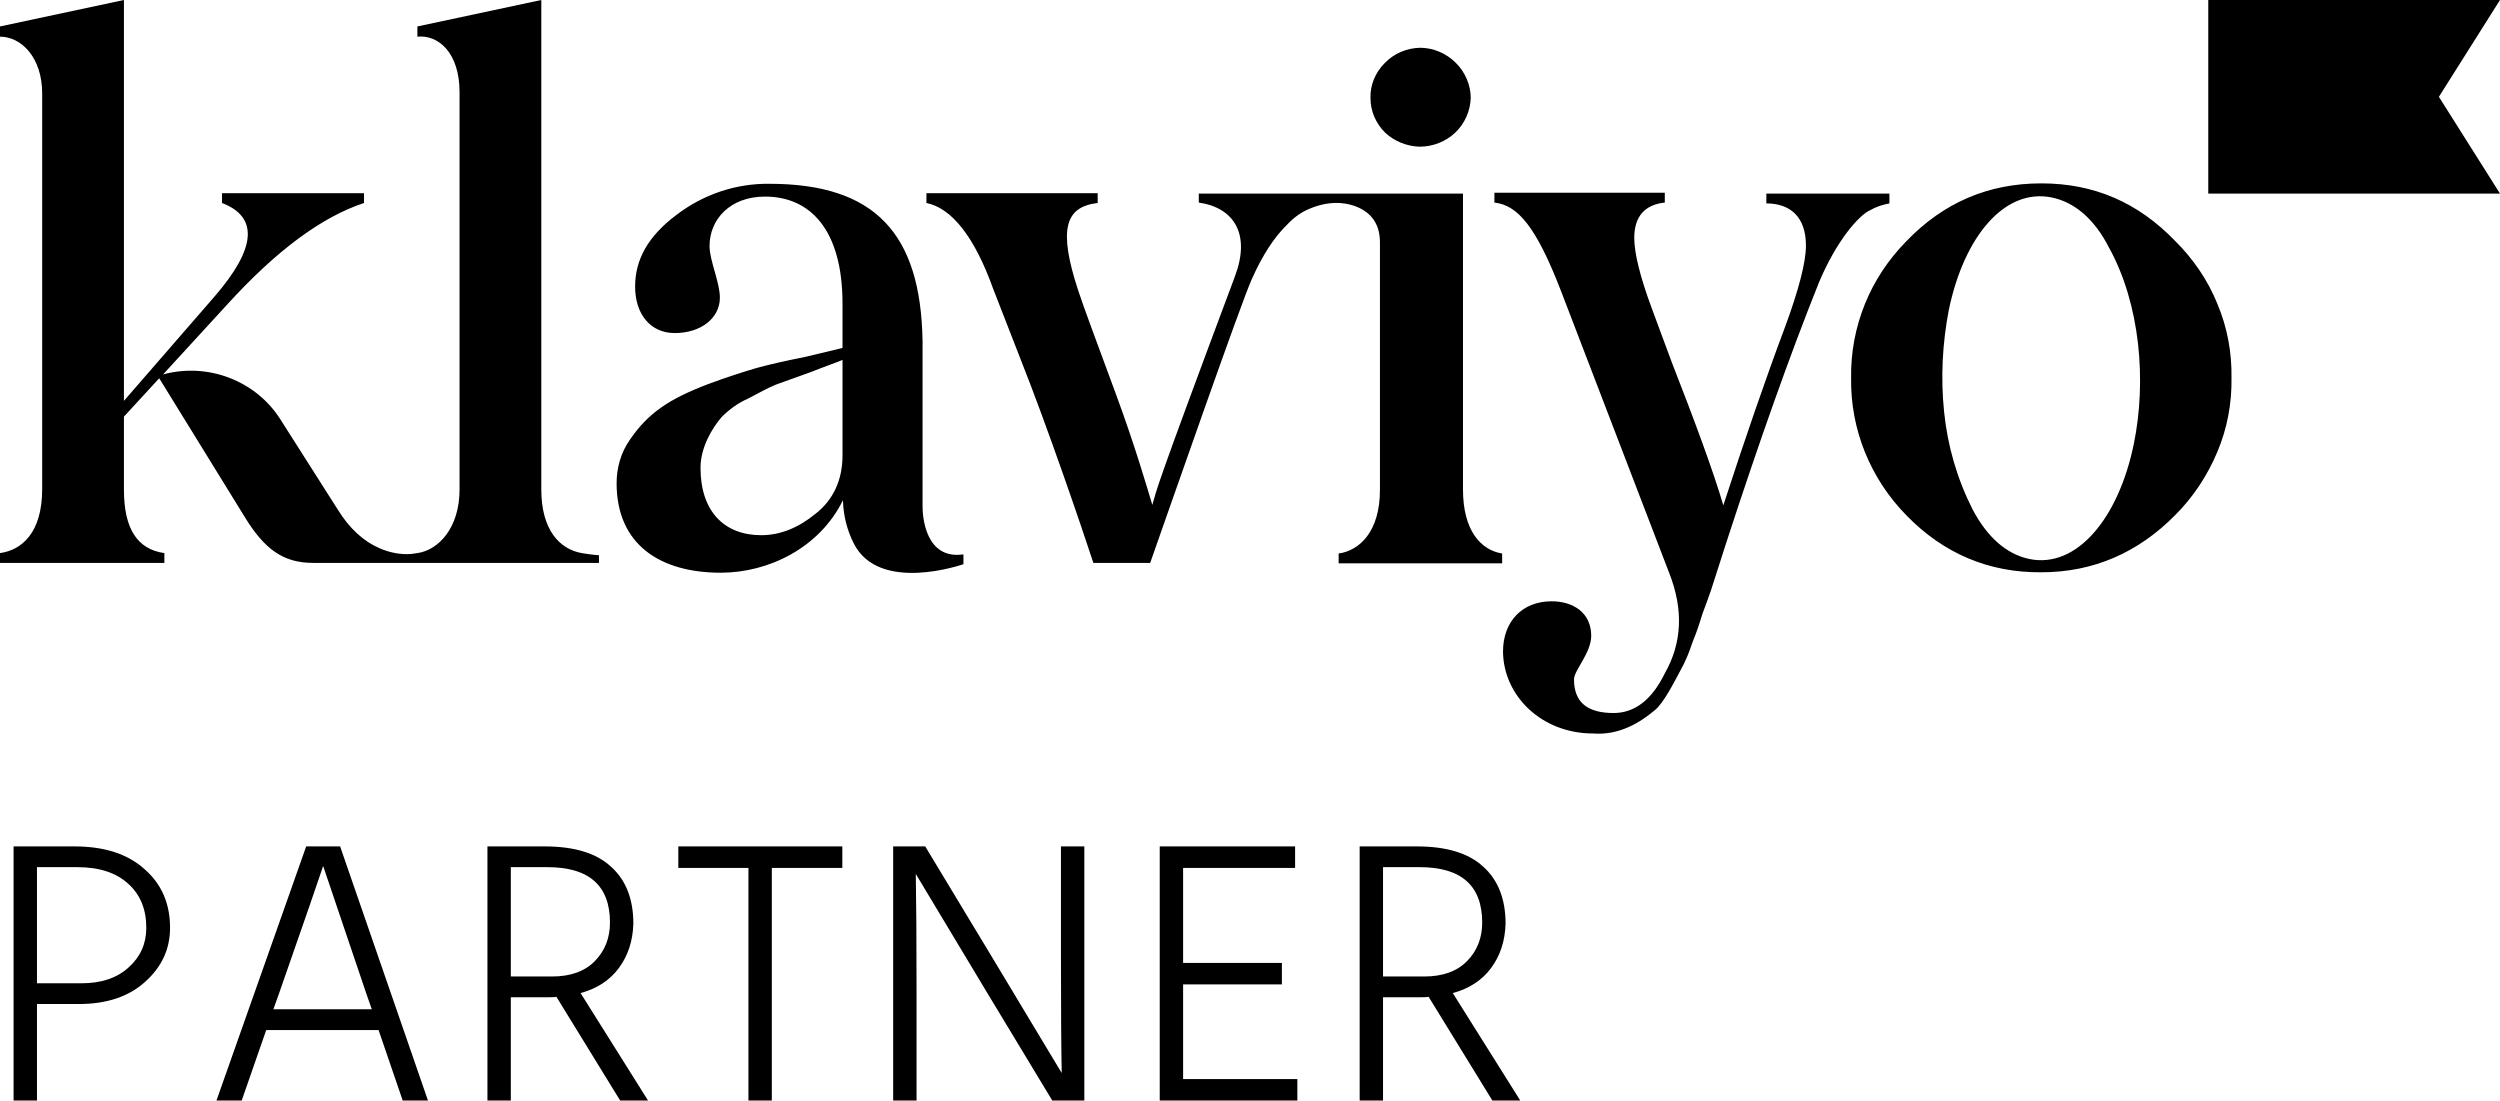
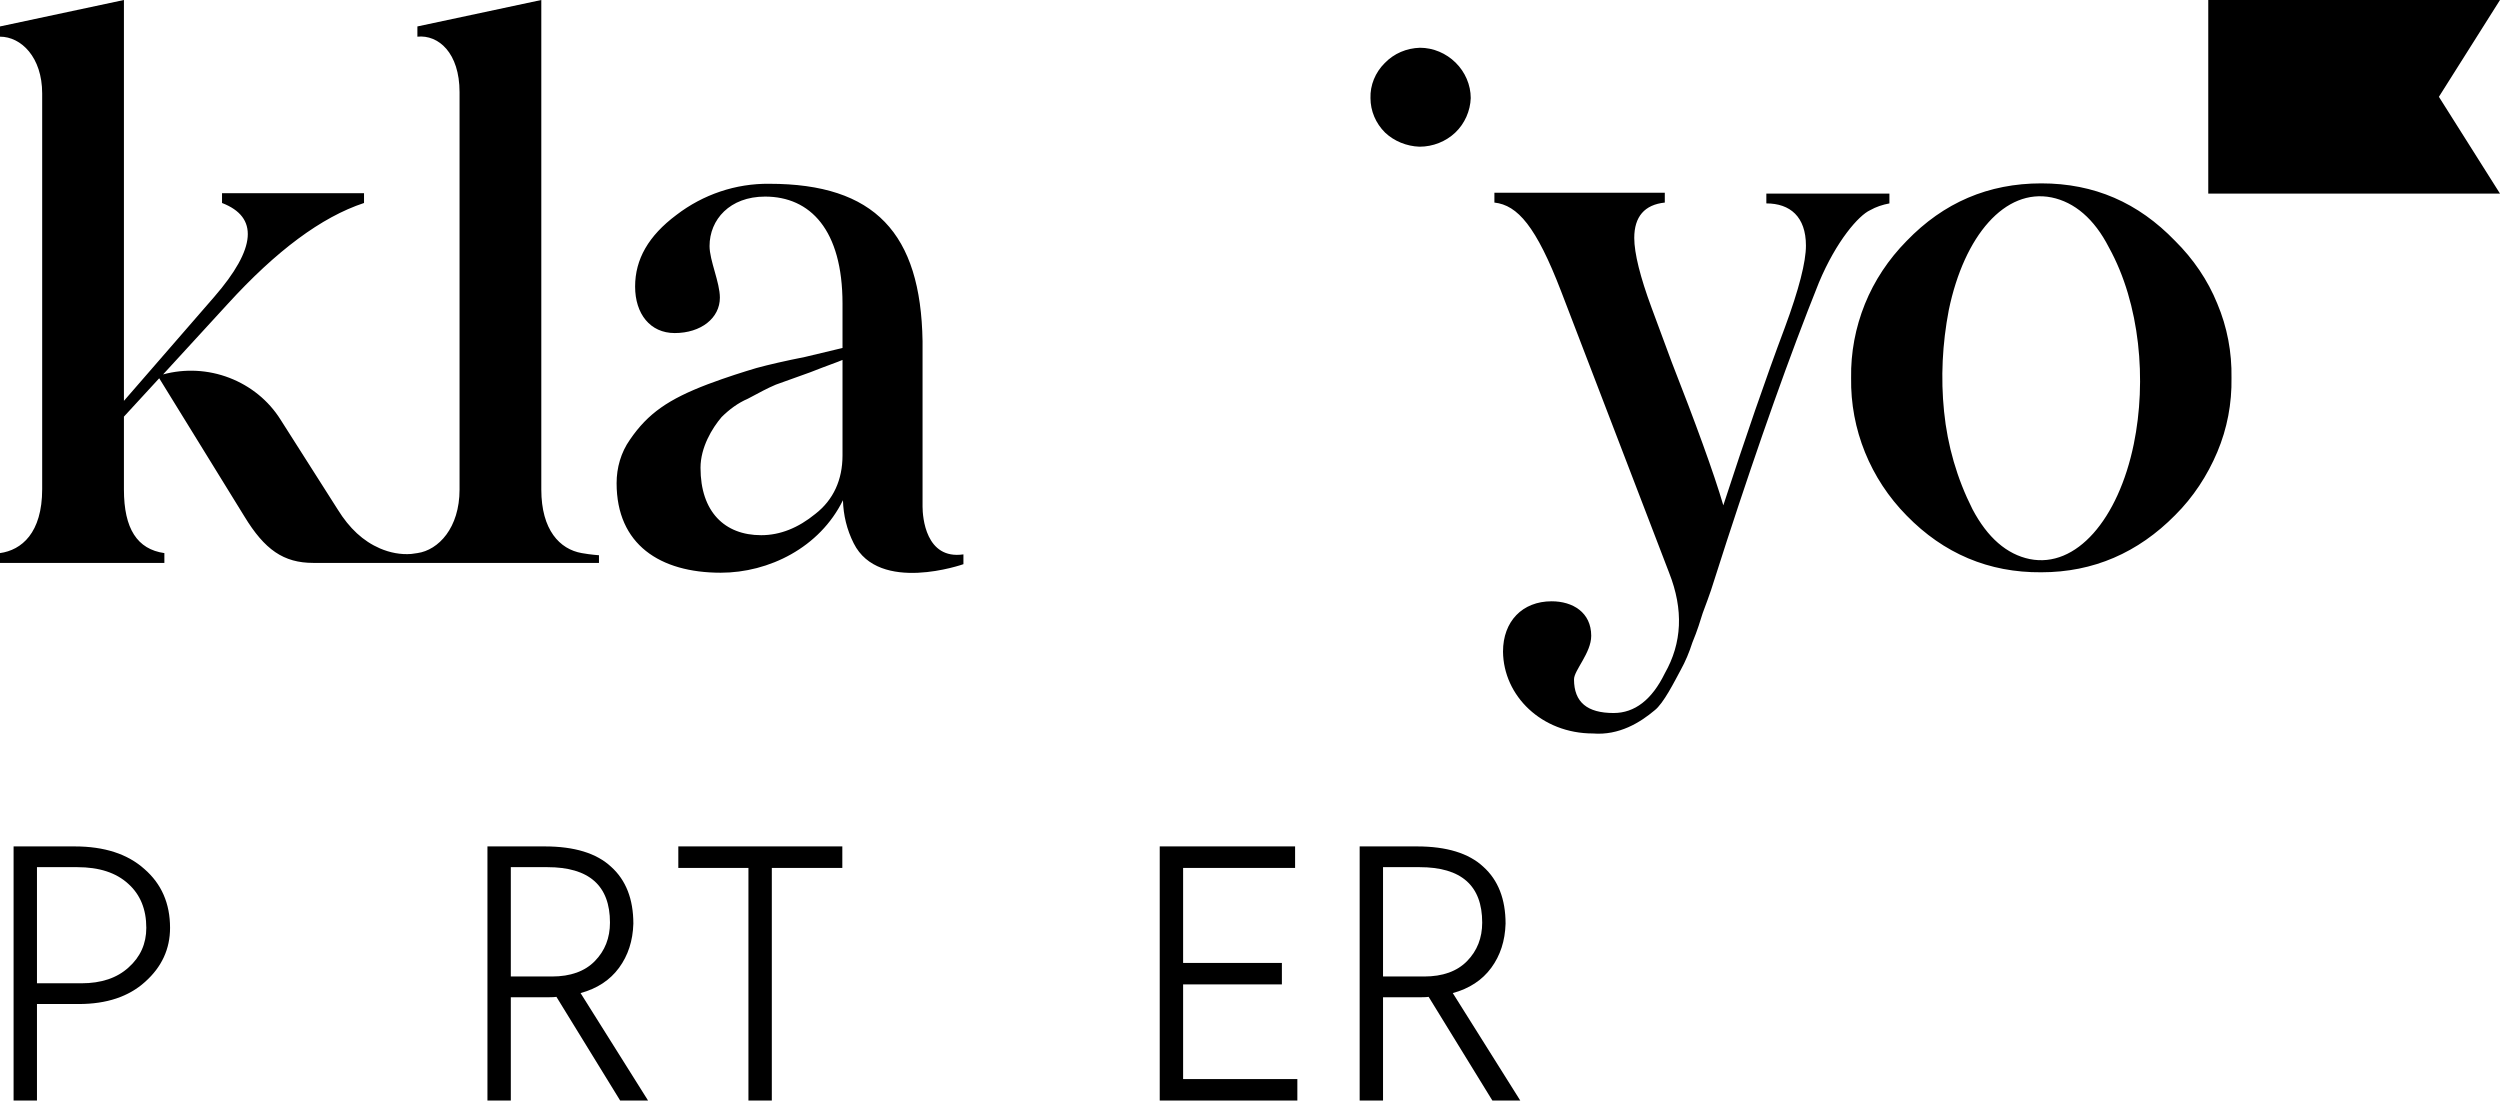
<svg xmlns="http://www.w3.org/2000/svg" width="184" height="81" viewBox="0 0 184 81" fill="none">
  <g clip-path="url(#clip0_6081_1435)">
    <path d="M104.478 10.797C105.46 10.797 106.41 10.42 107.106 9.761C107.803 9.102 108.215 8.16 108.246 7.219C108.246 6.246 107.835 5.304 107.138 4.614C106.441 3.923 105.491 3.515 104.509 3.515C103.528 3.547 102.609 3.923 101.913 4.645C101.216 5.336 100.836 6.277 100.867 7.219C100.867 8.16 101.248 9.071 101.944 9.761C102.609 10.389 103.528 10.765 104.478 10.797ZM130.003 14.249H139.061V14.971C138.554 15.065 138.079 15.222 137.636 15.473C136.812 15.85 135.166 17.702 133.867 20.809C131.714 26.176 129.465 32.547 127.09 39.829L126.203 42.591C125.823 43.847 125.475 44.663 125.316 45.133C125.158 45.636 124.936 46.389 124.556 47.299C124.335 47.989 124.05 48.68 123.701 49.308C123.258 50.124 122.434 51.787 121.769 52.289C120.724 53.168 119.172 54.141 117.241 53.984C113.472 53.984 110.653 51.222 110.622 47.958C110.622 45.73 112.047 44.255 114.2 44.255C115.752 44.255 117.114 45.071 117.114 46.797C117.114 48.052 115.847 49.339 115.847 49.998C115.847 51.693 116.829 52.478 118.761 52.478C120.313 52.478 121.579 51.505 122.529 49.559C123.796 47.33 123.923 44.882 122.846 42.152L114.897 21.437C113.06 16.666 111.698 15.097 109.988 14.909V14.187H122.529V14.909C121.041 15.065 120.281 15.944 120.281 17.514C120.281 18.643 120.724 20.401 121.548 22.63L123.036 26.647C124.746 31.01 126.14 34.807 126.836 37.193C128.452 32.234 129.94 27.902 131.365 24.105C132.41 21.28 132.917 19.271 132.917 18.078C132.917 15.944 131.745 14.971 130.003 14.971V14.249ZM42.817 40.708C41.202 40.425 39.84 39.013 39.84 36.031V0L30.72 1.946V2.699C32.271 2.542 33.823 3.892 33.823 6.779V36.031C33.823 38.856 32.271 40.488 30.72 40.708C30.561 40.739 30.434 40.739 30.276 40.771C29.484 40.834 28.693 40.676 27.964 40.363C26.729 39.829 25.716 38.888 24.861 37.507L20.648 30.884C19.762 29.472 18.432 28.404 16.88 27.808C15.328 27.212 13.618 27.118 12.003 27.557L16.753 22.378C20.332 18.455 23.657 15.976 26.792 14.94V14.218H16.341V14.94C19.033 15.976 18.875 18.267 15.771 21.845L9.121 29.503V0L0 1.946V2.699C1.552 2.699 3.104 4.206 3.104 6.874V36C3.104 39.233 1.583 40.488 0 40.708V41.43H12.098V40.708C10.103 40.425 9.121 38.919 9.121 36.031V30.664L11.718 27.84L17.988 38.009C19.477 40.457 20.87 41.43 23.055 41.43H44.084V40.865C44.116 40.865 43.514 40.834 42.817 40.708ZM67.9 37.287V25.109C67.773 17.168 64.384 13.527 56.625 13.527C54.155 13.496 51.748 14.312 49.785 15.819C47.726 17.357 46.744 19.083 46.744 21.091C46.744 23.1 47.853 24.513 49.658 24.513C51.59 24.513 52.983 23.414 52.983 21.908C52.983 20.778 52.223 19.177 52.223 18.11C52.223 16.164 53.712 14.469 56.308 14.469C59.634 14.469 62.009 16.917 62.009 22.347V25.611L59.254 26.27C57.829 26.553 56.593 26.835 55.675 27.086C54.725 27.369 53.522 27.745 52.096 28.279C49.215 29.378 47.694 30.413 46.364 32.359C45.699 33.301 45.382 34.431 45.382 35.561C45.382 40.08 48.581 42.152 53.047 42.152C56.593 42.152 60.331 40.3 62.041 36.816C62.072 37.915 62.326 38.982 62.832 39.986C64.701 43.721 70.908 41.524 70.908 41.524V40.802C68.121 41.21 67.9 38.04 67.9 37.287ZM62.009 33.52C62.009 35.309 61.344 36.785 60.014 37.82C58.747 38.856 57.417 39.39 56.023 39.39C53.331 39.39 51.558 37.663 51.558 34.431C51.558 32.924 52.413 31.512 53.11 30.696C53.68 30.131 54.313 29.66 55.042 29.346C55.992 28.844 56.435 28.593 57.1 28.31L59.634 27.4C60.901 26.898 61.661 26.647 62.009 26.49V33.52ZM184 14.249H162.528V0H184L179.503 7.125L184 14.249ZM140.328 37.946C137.667 35.247 136.179 31.606 136.242 27.808C136.211 25.956 136.559 24.105 137.256 22.378C137.952 20.652 138.998 19.083 140.328 17.733C143.051 14.909 146.345 13.496 150.24 13.496C154.136 13.496 157.366 14.909 160.09 17.733C161.42 19.051 162.496 20.621 163.193 22.347C163.922 24.073 164.27 25.925 164.238 27.808C164.27 29.691 163.922 31.543 163.193 33.269C162.465 34.996 161.42 36.596 160.09 37.915C157.366 40.676 154.072 42.12 150.24 42.12C146.377 42.152 143.051 40.739 140.328 37.946ZM155.212 18.204C154.136 16.101 152.679 14.877 151 14.532C147.58 13.841 144.571 17.325 143.431 22.818C142.956 25.297 142.83 27.808 143.083 30.288C143.336 32.799 144.033 35.215 145.173 37.475C146.282 39.578 147.707 40.802 149.385 41.147C152.806 41.838 155.909 38.228 157.049 32.673C157.999 28.028 157.524 22.378 155.212 18.204Z" fill="black" />
-     <path d="M107.676 36.031V14.249H88.231V14.909C90.828 15.285 92.063 17.231 90.892 20.338C84.811 36.596 85.191 35.874 84.811 37.161C84.431 35.906 83.544 32.83 82.119 28.97C80.694 25.109 79.744 22.567 79.364 21.405C77.875 16.886 78.382 15.222 80.789 14.94V14.218H68.185V14.94C70.053 15.316 71.732 17.451 73.093 21.248L75.025 26.208C77.147 31.543 79.649 38.919 80.472 41.43H84.653C86.014 37.569 91.398 22.127 92.127 20.558C92.918 18.769 93.805 17.419 94.787 16.478C95.262 15.976 95.832 15.568 96.497 15.316C97.13 15.065 97.827 14.909 98.524 14.94C98.524 14.94 101.564 14.94 101.564 17.827V36.063C101.564 39.107 100.076 40.52 98.524 40.739V41.461H110.558V40.739C109.007 40.488 107.676 39.076 107.676 36.031Z" fill="black" />
  </g>
  <path d="M104.483 63.823H101.791V71.87H104.816C106.185 71.87 107.24 71.491 107.98 70.733C108.72 69.974 109.09 69.031 109.09 67.902C109.09 65.182 107.554 63.823 104.483 63.823ZM104.622 73.397H101.791V81H100.071V62.296H104.289C106.472 62.296 108.1 62.796 109.173 63.795C110.264 64.775 110.81 66.172 110.81 67.985C110.773 69.243 110.422 70.326 109.756 71.232C109.09 72.138 108.146 72.758 106.925 73.091L111.892 81H109.839L105.149 73.369C105.038 73.387 104.862 73.397 104.622 73.397Z" fill="black" />
  <path d="M95.485 81H85.356V62.296H95.319V63.878H87.077V70.871H94.347V72.453H87.077V79.418H95.485V81Z" fill="black" />
-   <path d="M67.458 81H65.737V62.296H68.096L72.869 70.205L78.142 78.974C78.105 77.05 78.086 74.136 78.086 70.233V62.296H79.807V81H77.448L72.703 73.147L67.402 64.322C67.439 66.32 67.458 69.243 67.458 73.091V81Z" fill="black" />
  <path d="M61.995 63.878H56.806V81H55.085V63.878H49.924V62.296H61.995V63.878Z" fill="black" />
  <path d="M40.288 63.823H37.596V71.87H40.621C41.99 71.87 43.044 71.491 43.784 70.733C44.524 69.974 44.894 69.031 44.894 67.902C44.894 65.182 43.359 63.823 40.288 63.823ZM40.426 73.397H37.596V81H35.876V62.296H40.093C42.277 62.296 43.905 62.796 44.978 63.795C46.069 64.775 46.615 66.172 46.615 67.985C46.578 69.243 46.226 70.326 45.56 71.232C44.894 72.138 43.951 72.758 42.73 73.091L47.697 81H45.644L40.954 73.369C40.843 73.387 40.667 73.397 40.426 73.397Z" fill="black" />
-   <path d="M20.537 73.119L20.121 74.284H27.364L26.948 73.091L23.784 63.739C23.544 64.479 22.461 67.606 20.537 73.119ZM17.79 81H15.931L22.535 62.296H25.033L31.499 81H29.639L27.863 75.811H19.594L17.79 81Z" fill="black" />
  <path d="M5.801 73.896H2.721V81H1V62.296H5.496C7.679 62.296 9.39 62.851 10.629 63.961C11.887 65.053 12.516 66.496 12.516 68.29C12.516 69.844 11.906 71.167 10.685 72.259C9.482 73.35 7.854 73.896 5.801 73.896ZM5.69 63.823H2.721V72.37H5.995C7.457 72.37 8.613 71.981 9.464 71.204C10.333 70.427 10.768 69.456 10.768 68.29C10.768 66.921 10.324 65.839 9.436 65.044C8.548 64.23 7.299 63.823 5.69 63.823Z" fill="black" />
  <defs>
    <clipPath id="clip0_6081_1435">
      <rect width="184" height="54" fill="white" />
    </clipPath>
  </defs>
</svg>